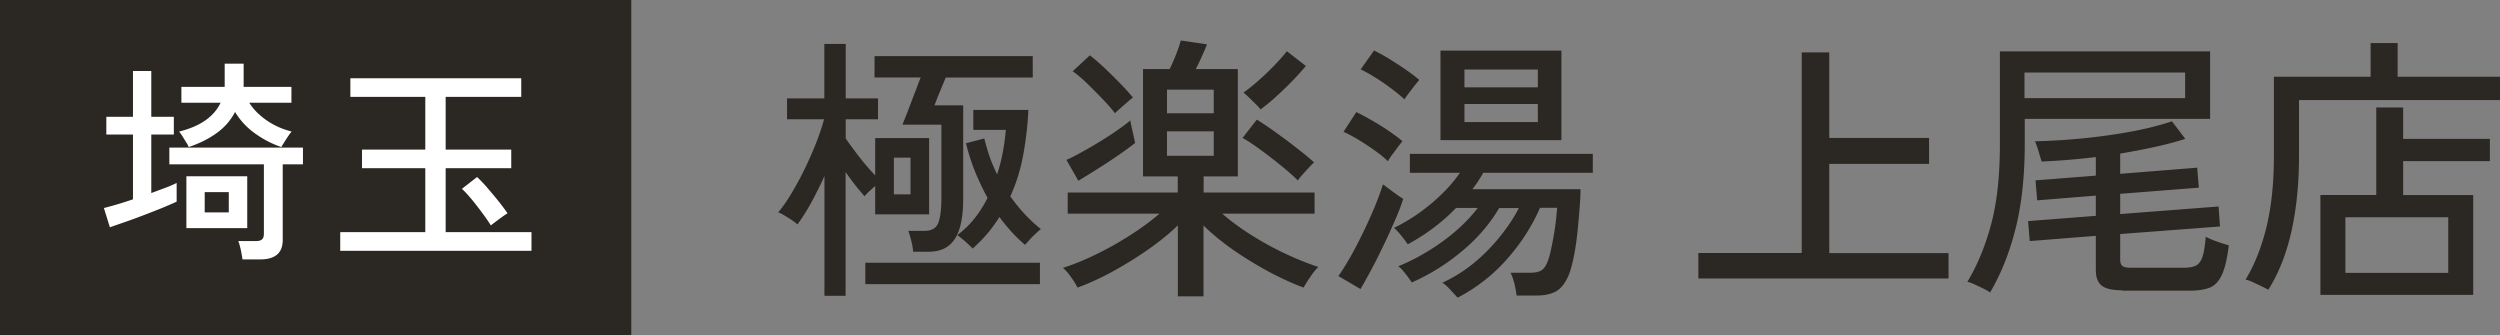
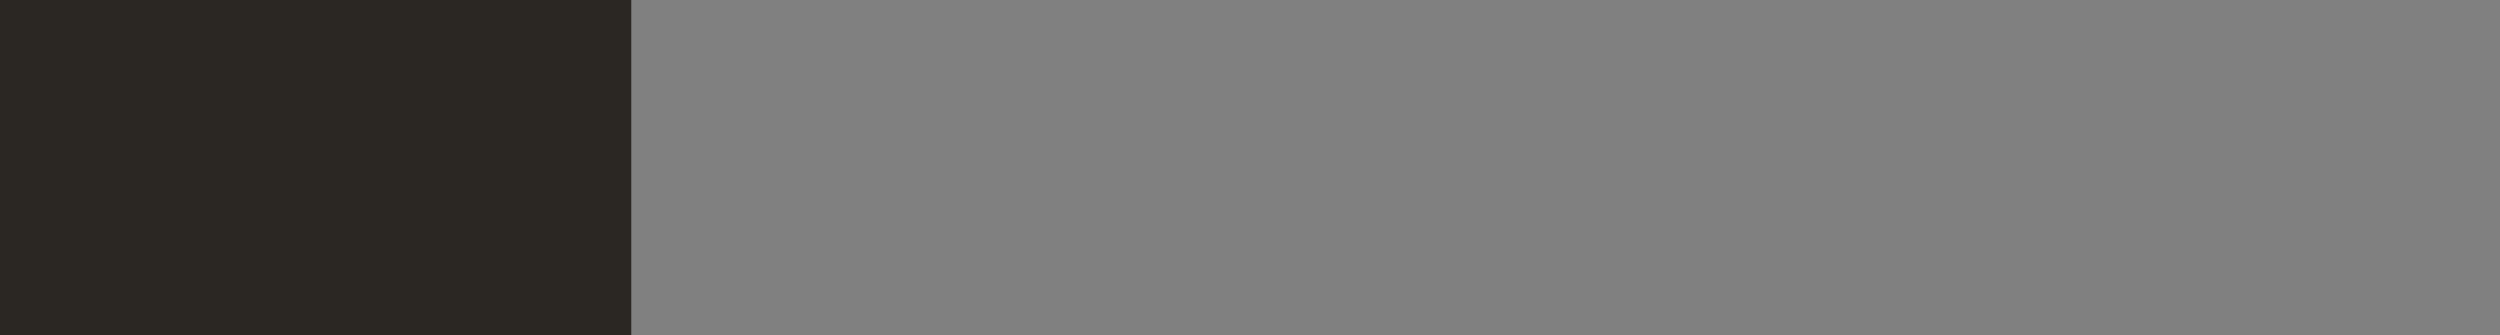
<svg xmlns="http://www.w3.org/2000/svg" id="Layer_2" data-name="Layer 2" viewBox="0 0 195.16 26.18">
  <rect x="0" y="0" width="195.16" height="26.18" fill="#808080" stroke="none" />
  <defs>
    <style>.cls-1,.cls-2{fill:#2b2723;stroke-width:0}.cls-2{fill:#fff}</style>
  </defs>
  <g id="_デザイン" data-name="デザイン">
    <g>
      <g>
-         <path class="cls-1" d="M64.36 23.09v-9.35c-.32.71-.66 1.39-1.01 2.04-.36.65-.72 1.23-1.1 1.74-.09-.09-.23-.19-.42-.33-.2-.13-.39-.25-.59-.37-.2-.12-.36-.2-.49-.24.36-.43.72-.95 1.08-1.56.36-.61.71-1.25 1.04-1.94.33-.69.62-1.36.88-2.02.25-.66.44-1.24.58-1.75h-2.89V7.68h2.91V3.43h1.67v4.25h2.52v1.63h-2.52v1.5c.29.42.64.9 1.06 1.44.42.54.83 1.02 1.24 1.44v-2.91h4.21v5.95h-4.21v-2.21c-.16.14-.32.29-.48.43-.16.15-.27.27-.35.37a20.208 20.208 0 01-1.48-1.89v9.66h-1.67zm3.19-.91v-1.67h13.63v1.67H67.55zm3.73-2.54c-.01-.23-.06-.51-.14-.83a8.33 8.33 0 00-.23-.79h1.28c.55 0 .9-.21 1.06-.63.16-.42.24-1.08.24-1.97V9.73h-3.04c.03-.07.1-.26.22-.55.12-.3.25-.64.4-1.04.15-.4.3-.79.45-1.17.14-.38.26-.69.35-.92h-3.6V4.38h12.35v1.67h-6.79c-.09.22-.2.48-.33.79-.13.31-.25.6-.35.86-.1.26-.17.43-.2.52h2.24v7.31c0 1.39-.21 2.42-.64 3.1-.43.68-1.11 1.02-2.05 1.02h-1.22zm-1.5-4.47h1.3v-2.86h-1.3v2.86zm6.14 4.23c-.07-.09-.19-.2-.35-.35s-.32-.29-.48-.42-.28-.23-.37-.27c.51-.38.96-.81 1.35-1.3s.73-1.03 1.02-1.61c-.36-.67-.69-1.36-.98-2.07-.29-.72-.52-1.45-.7-2.2l1.43-.37c.12.49.26.97.42 1.44.17.47.36.92.58 1.36.19-.58.34-1.17.45-1.76s.18-1.16.23-1.71h-2.54V8.58h4.3c-.06 1.23-.2 2.41-.41 3.55s-.55 2.2-1 3.2c.35.49.72.95 1.12 1.38.4.43.82.82 1.27 1.18-.1.07-.24.18-.4.34-.17.15-.33.31-.48.48-.15.17-.27.3-.36.4-.71-.59-1.37-1.32-2-2.17-.58.93-1.28 1.75-2.1 2.47zM91.95 23.12v-5.53c-.67.65-1.46 1.29-2.38 1.93-.92.64-1.86 1.21-2.81 1.73-.95.51-1.84.91-2.65 1.2-.1-.22-.26-.49-.49-.8-.22-.32-.44-.56-.64-.74.78-.25 1.63-.59 2.54-1.03.91-.44 1.8-.94 2.68-1.5.87-.56 1.65-1.12 2.31-1.7h-7.16v-1.65h8.59v-1.26h-2.71V5.39h2.08c.13-.26.28-.61.46-1.04.17-.43.31-.83.41-1.19l2.04.3c-.06.17-.18.46-.36.86-.18.4-.35.76-.51 1.07h3.28v8.38h-2.67v1.26h8.66v1.65h-7.21c.65.56 1.4 1.12 2.26 1.66s1.74 1.03 2.66 1.46 1.78.78 2.59 1.04c-.19.17-.4.43-.63.77s-.41.62-.52.84c-.8-.29-1.67-.69-2.63-1.19-.95-.51-1.89-1.08-2.81-1.71-.92-.64-1.71-1.29-2.38-1.95v5.53h-2.02zm-7.77-9.01l-.93-1.63c.33-.14.72-.34 1.17-.59s.92-.52 1.4-.81c.48-.3.94-.59 1.37-.89.43-.3.78-.56 1.05-.79.01.12.05.29.1.53.05.24.11.47.16.71s.09.41.11.52c-.36.29-.82.62-1.37 1-.55.38-1.1.74-1.65 1.08-.55.35-1.02.64-1.41.87zm2.86-5.27c-.23-.3-.54-.66-.93-1.07s-.8-.82-1.22-1.23-.8-.73-1.15-.98l1.34-1.24c.36.28.76.62 1.19 1.03.43.41.85.82 1.25 1.24.4.41.71.76.92 1.03-.1.07-.25.19-.43.35-.19.16-.37.32-.55.48-.18.16-.32.29-.42.39zm4.06 0h3.65V7H91.1v1.84zm0 3.32h3.65v-1.91H91.1v1.91zm10.22 1.93c-.33-.33-.77-.72-1.3-1.15s-1.07-.85-1.62-1.25c-.54-.4-1.01-.71-1.4-.92l1.11-1.43c.32.19.68.43 1.1.72.41.29.83.6 1.27.92.43.33.83.64 1.2.93.37.3.67.55.9.77-.1.09-.24.22-.41.41-.17.19-.34.37-.5.55-.16.18-.28.33-.35.45zm-2.93-5.56c-.06-.09-.17-.22-.35-.39-.17-.17-.35-.35-.54-.53-.19-.18-.33-.31-.43-.38.32-.22.69-.52 1.13-.9.43-.38.86-.79 1.27-1.21.41-.43.74-.8.99-1.12l1.48 1.15c-.26.32-.6.69-1.01 1.12-.41.43-.84.84-1.29 1.25s-.86.75-1.24 1.02zM106.22 22.57l-1.74-1.02c.3-.42.62-.94.97-1.55.34-.61.68-1.27 1.01-1.95.33-.69.63-1.35.89-1.99s.46-1.19.61-1.67c.19.14.45.34.79.59s.6.43.79.54c-.13.43-.33.96-.6 1.58-.27.62-.56 1.28-.89 1.96-.33.69-.65 1.34-.98 1.95-.33.62-.61 1.13-.86 1.55zm2.13-9.98c-.25-.25-.58-.52-.99-.81-.41-.3-.84-.58-1.28-.85-.44-.27-.84-.48-1.2-.64l1-1.54c.36.17.76.39 1.2.64s.88.52 1.3.81c.43.29.79.56 1.1.82-.07.09-.19.24-.35.45-.16.21-.31.42-.47.63-.15.21-.26.37-.31.49zm1.3-4.82c-.26-.25-.59-.52-1-.83s-.82-.59-1.26-.87c-.43-.27-.82-.49-1.17-.65l1.04-1.48c.33.16.72.37 1.16.64s.88.55 1.31.85c.43.3.79.57 1.06.81-.07.09-.19.23-.35.43-.16.2-.31.41-.47.61-.15.2-.26.36-.34.48zm4.14 15.47c-.13-.14-.32-.35-.57-.62-.25-.27-.46-.45-.62-.55.91-.42 1.75-.95 2.52-1.59s1.44-1.34 2.03-2.08c.59-.74 1.06-1.46 1.42-2.16h-1.54c-.72 1.23-1.68 2.35-2.88 3.35-1.19 1-2.51 1.83-3.94 2.46-.06-.09-.15-.22-.28-.4s-.27-.35-.41-.52c-.14-.17-.27-.28-.37-.34.81-.33 1.61-.74 2.4-1.23.79-.48 1.51-1.02 2.17-1.59.66-.58 1.2-1.16 1.64-1.74h-1.69a15.237 15.237 0 01-3.78 2.84c-.1-.16-.26-.38-.49-.66-.22-.28-.42-.49-.58-.62 1.01-.49 1.98-1.12 2.9-1.89.92-.77 1.67-1.57 2.25-2.41h-3.91v-1.48h14.28v1.48h-8.55c-.13.22-.26.43-.4.65-.14.22-.29.43-.45.63h8.44c0 .39-.02.88-.07 1.46-.04.59-.1 1.2-.16 1.83-.07.64-.15 1.24-.26 1.81s-.23 1.04-.36 1.42c-.25.67-.57 1.13-.96 1.39-.4.26-.95.39-1.66.39h-1.52c-.03-.29-.09-.6-.17-.94-.09-.34-.19-.62-.3-.84h1.58c.35 0 .62-.06.82-.18.2-.12.37-.36.5-.71.09-.22.17-.51.25-.88.08-.37.16-.76.23-1.18.07-.42.13-.82.17-1.2.04-.38.07-.69.09-.92h-1.34c-.62 1.43-1.48 2.77-2.57 4a13.287 13.287 0 01-3.85 3.01zm-1.34-12.3V3.95h9.44v6.99h-9.44zm1.87-4.12h5.73V5.43h-5.73v1.39zm0 2.71h5.73V8.12h-5.73v1.41zM132.58 21.73v-1.98h8.07V4.09h2.15v6.68h7.79v2.02h-7.79v6.97h9.31v1.98h-19.53zM155.35 22.83c-.12-.09-.29-.19-.52-.3-.23-.12-.46-.22-.69-.33s-.42-.17-.56-.2c.78-1.29 1.4-2.79 1.86-4.51.46-1.72.68-3.8.68-6.25V4.01h16.41v5.27h-14.47v1.95c0 2.52-.24 4.71-.71 6.59-.47 1.87-1.13 3.54-1.99 5zm2.69-15.17h12.54v-2h-12.54v2zm7.64 15c-.77 0-1.3-.12-1.61-.36-.3-.24-.46-.64-.46-1.2v-2.69l-5.16.41-.13-1.56 5.29-.41v-1.58l-4.58.37-.13-1.56 4.71-.37v-1.45a54.749 54.749 0 01-4.23.35c-.06-.19-.14-.45-.24-.79-.1-.34-.2-.6-.28-.79 1.26-.03 2.54-.11 3.84-.24s2.55-.31 3.73-.53 2.23-.49 3.12-.79l1.04 1.37c-.71.23-1.5.44-2.37.63-.87.19-1.77.36-2.71.52v1.58l6.01-.48.13 1.56-6.14.48v1.58l7.68-.59.11 1.56-7.79.59v2c0 .22.05.38.16.48.11.1.32.15.64.15h4.17c.39 0 .7-.05.93-.16.23-.11.4-.34.52-.68.12-.35.2-.88.26-1.58.2.12.49.24.86.37s.68.23.94.3c-.13 1.04-.31 1.82-.55 2.32-.24.51-.56.84-.95.99-.4.15-.91.23-1.53.23h-5.29zM177.08 22.62c-.13-.07-.31-.16-.53-.27-.22-.11-.45-.21-.67-.32-.22-.1-.42-.17-.58-.2.72-1.2 1.27-2.6 1.65-4.19.38-1.59.56-3.42.56-5.49V5.99h7.55V3.36h2.11v2.63h7.99v1.82h-15.69v4.36c0 2.17-.2 4.13-.59 5.88-.39 1.75-.99 3.27-1.8 4.56zm4.06.39v-7.79h4.36V8.39h2.1v2.45h6.77v1.74h-6.77v2.65h5.47v7.79h-11.94zm1.95-1.71h8.03v-4.34h-8.03v4.34z" />
-       </g>
+         </g>
      <g>
        <rect class="cls-1" width="49.28" height="26.18" />
        <g>
-           <path class="cls-2" d="M8.58 17.75l-.47-1.51a29.541 29.541 0 002.27-.68V10.5H8.3V9.12h2.08V5.54h1.43v3.58h1.76v1.38h-1.76v4.57c.4-.15.78-.29 1.13-.42.35-.13.63-.26.85-.37v1.46c-.31.15-.7.31-1.15.5-.45.18-.93.37-1.43.56-.5.19-.98.37-1.45.53-.46.16-.86.3-1.18.41zm10.35 2.52c-.02-.2-.07-.45-.13-.76-.07-.3-.13-.53-.2-.69h1.36c.22 0 .39-.04.49-.13s.15-.23.15-.45v-5.41h-7.38v-1.31h10.43v1.31h-1.58v5.91c0 1.01-.59 1.51-1.76 1.51h-1.38zm-4.2-8.79c-.04-.11-.12-.25-.22-.41-.1-.16-.2-.32-.29-.47-.1-.15-.18-.26-.24-.33 1.63-.4 2.72-1.15 3.24-2.25h-3.06V6.78h3.38V4.97h1.48v1.81h3.73v1.24h-3.29c.3.49.74.94 1.32 1.35s1.24.71 1.99.9c-.07.07-.15.18-.26.34-.11.16-.21.32-.31.48s-.18.29-.24.39c-.73-.25-1.41-.6-2.06-1.07a5.596 5.596 0 01-1.55-1.67c-.34.65-.81 1.2-1.44 1.65-.62.45-1.35.81-2.18 1.09zm-.18 6.33v-4.05h4.75v4.05h-4.75zm1.43-1.23h1.88V15h-1.88v1.58zM26.56 19.58v-1.46h6.64v-4.99h-4.94v-1.45h4.94V7.56h-5.85V6.11h13.34v1.45h-5.9v4.12h5.12v1.45h-5.12v4.99h6.7v1.46H26.55zm11.76-1.98c-.18-.29-.4-.61-.66-.96s-.52-.69-.8-1.03c-.28-.34-.54-.63-.8-.87l1.18-.92c.26.24.53.52.82.86.29.34.57.67.85 1.02s.51.66.71.95c-.11.07-.25.16-.43.29-.17.12-.34.25-.5.37-.16.12-.29.22-.39.3z" />
-         </g>
+           </g>
      </g>
    </g>
  </g>
</svg>